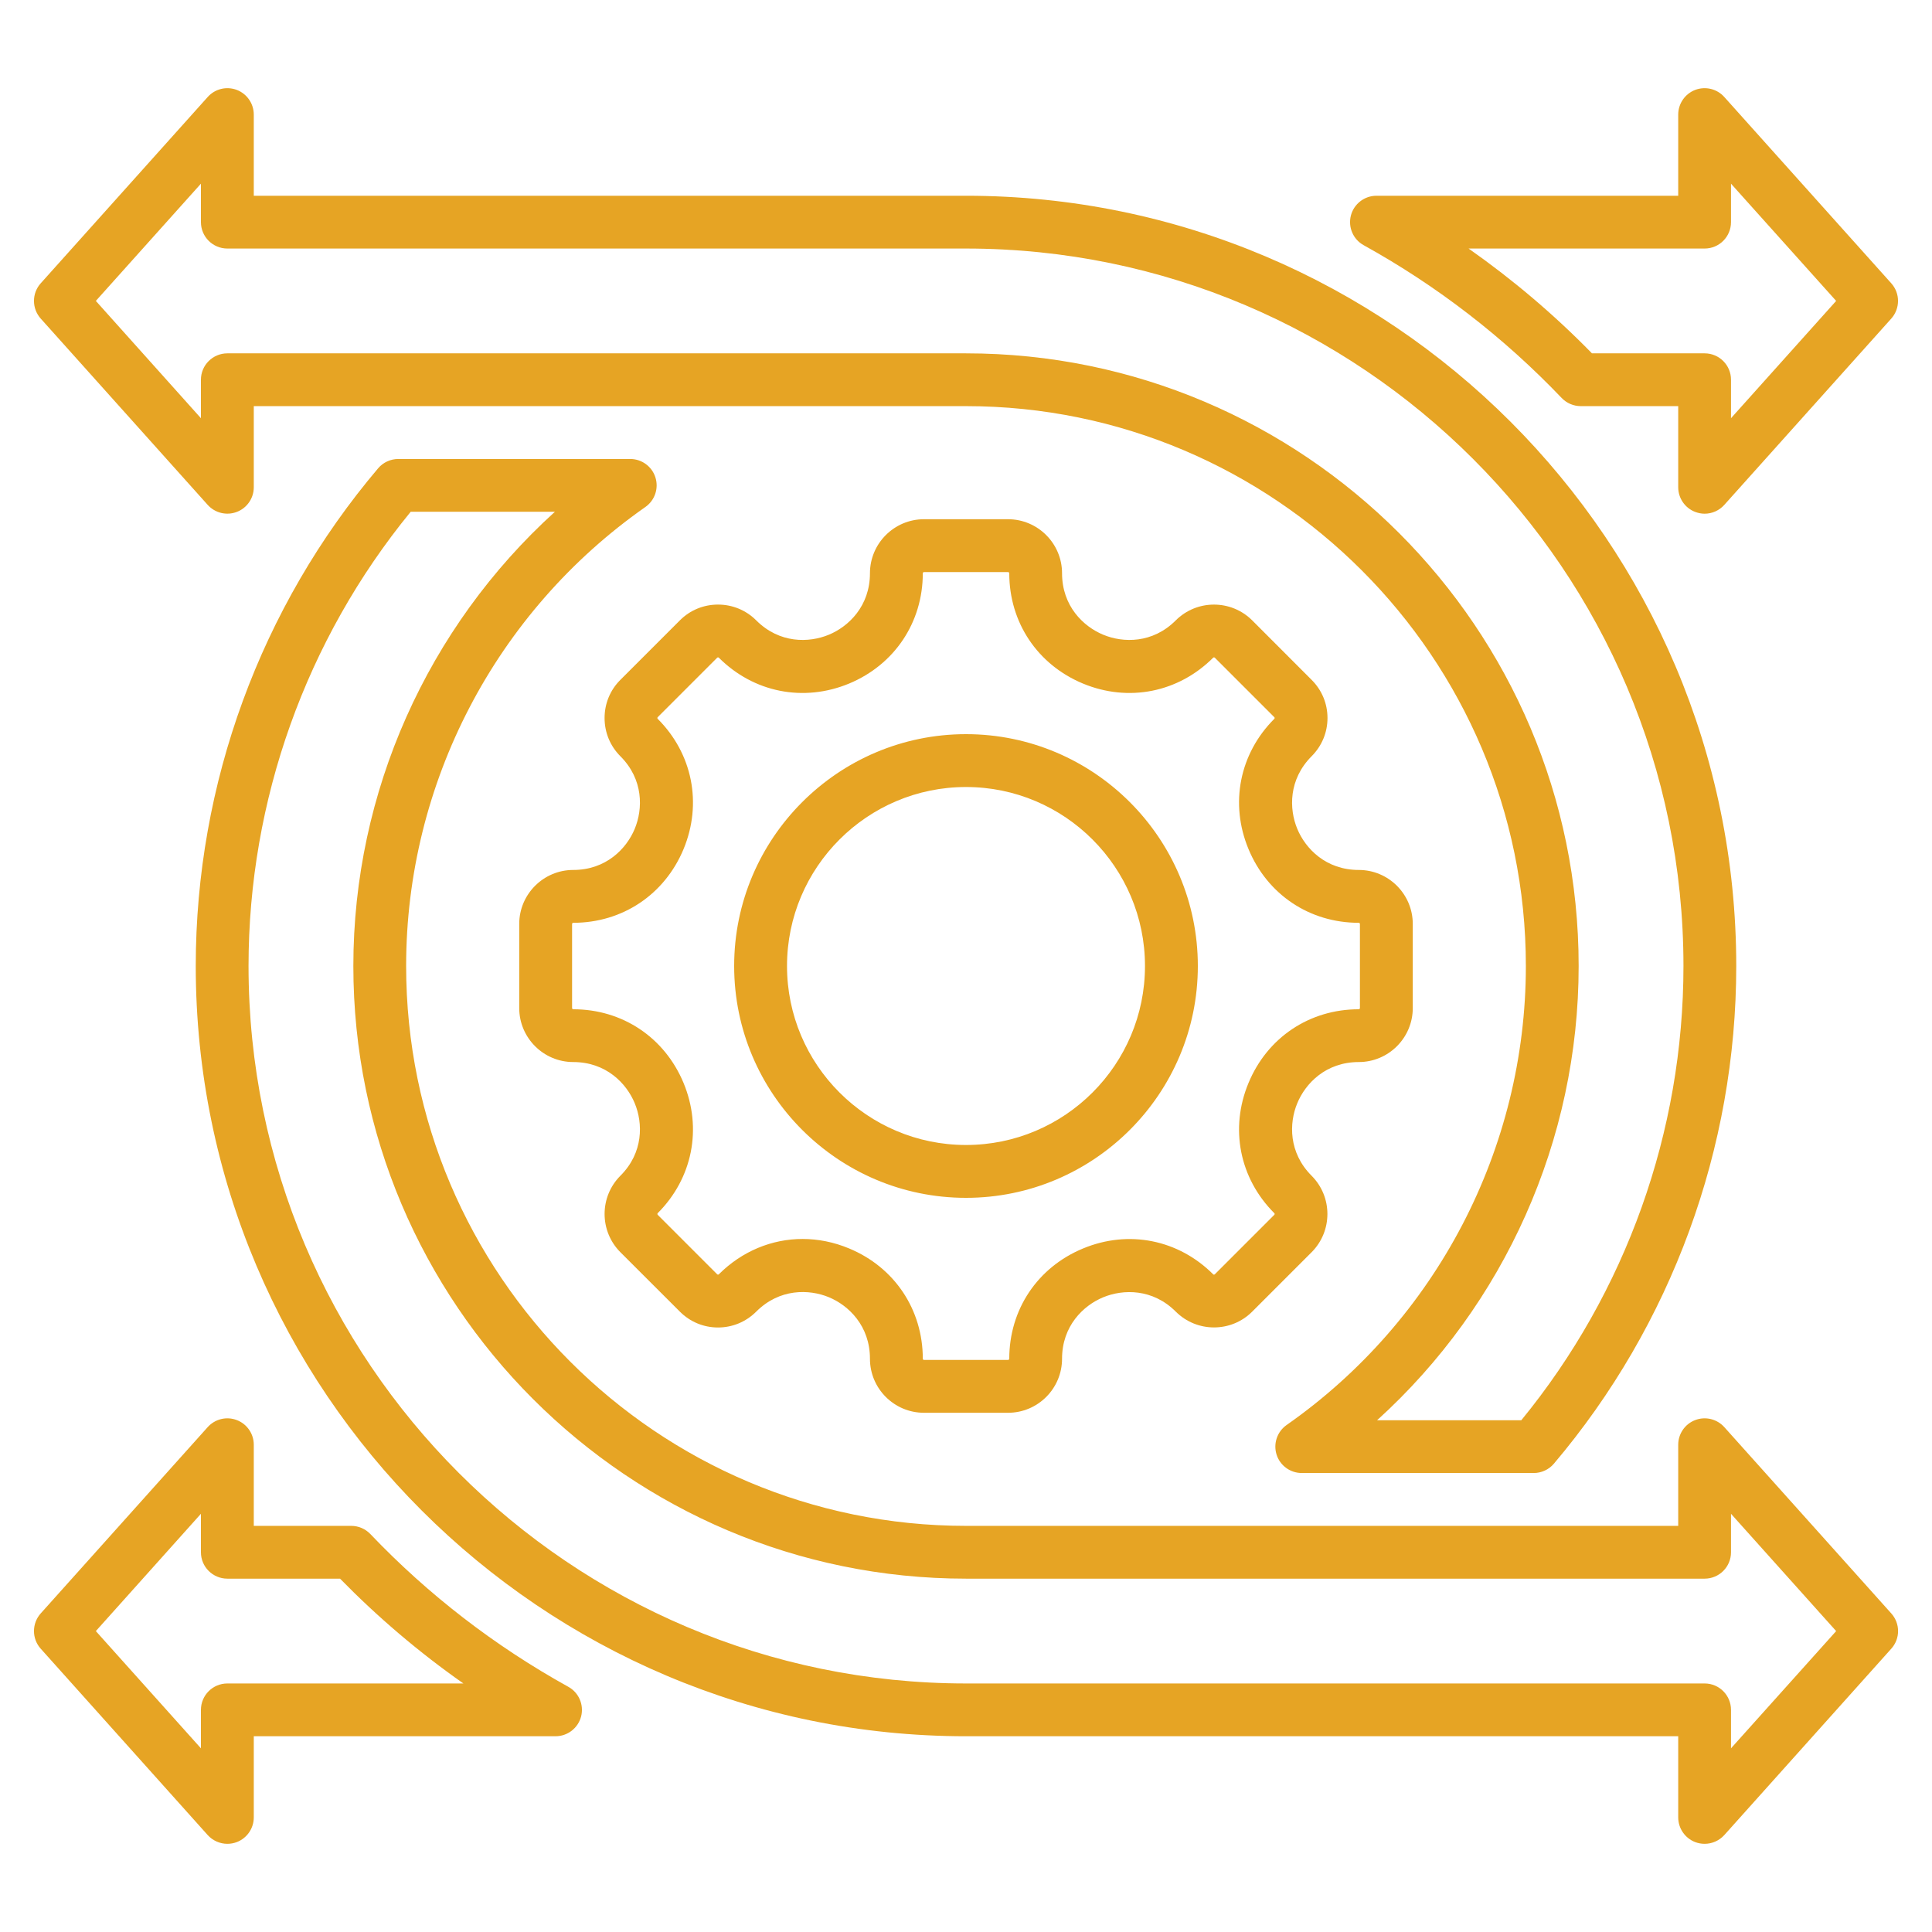
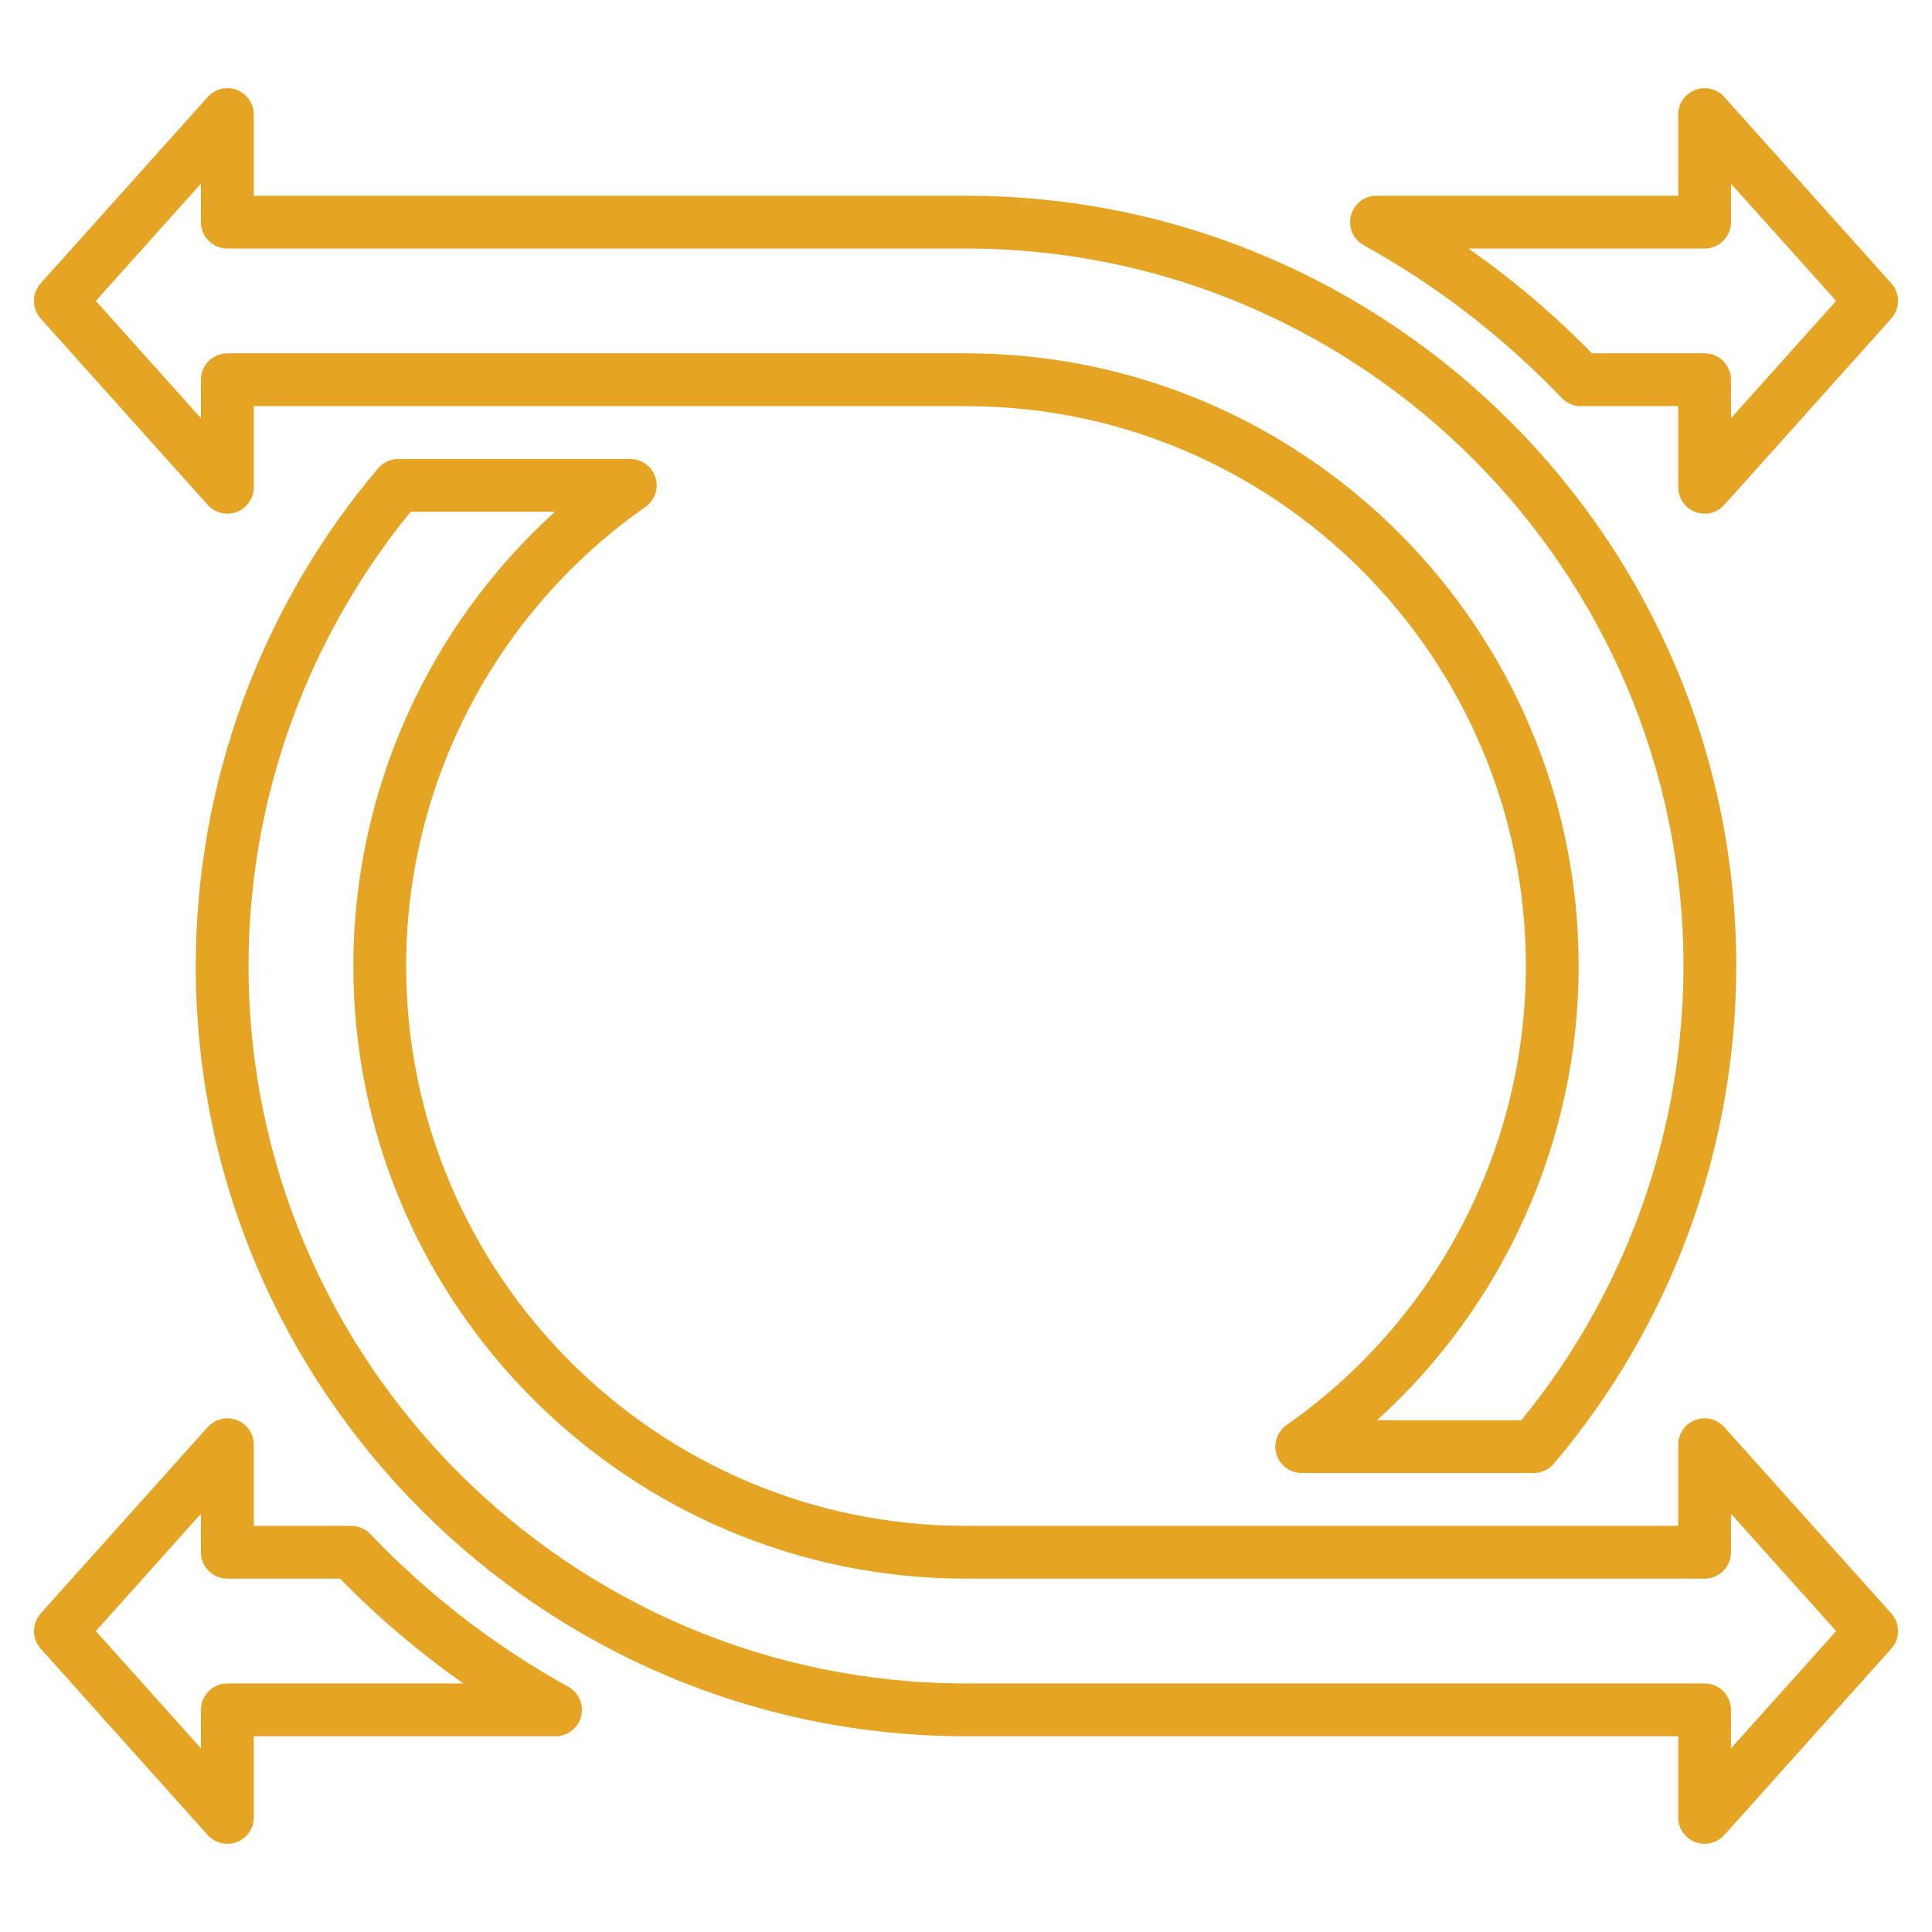
<svg xmlns="http://www.w3.org/2000/svg" width="28" height="28" viewBox="0 0 28 28" fill="none">
-   <path d="M14.609 20.475H13.391C12.959 20.475 12.608 20.124 12.608 19.692C12.608 19.216 12.3 18.919 12.012 18.8C11.724 18.681 11.296 18.673 10.96 19.009C10.812 19.157 10.615 19.239 10.406 19.239C10.197 19.239 10 19.157 9.853 19.009L8.991 18.148C8.686 17.842 8.686 17.346 8.991 17.04C9.327 16.705 9.319 16.277 9.199 15.989C9.08 15.7 8.783 15.392 8.308 15.392C7.877 15.392 7.525 15.041 7.525 14.609V13.391C7.525 12.959 7.877 12.608 8.308 12.608C8.783 12.608 9.08 12.3 9.199 12.012C9.319 11.723 9.327 11.296 8.991 10.96C8.843 10.812 8.762 10.615 8.762 10.406C8.762 10.197 8.843 10 8.991 9.853L9.853 8.991C10 8.843 10.197 8.762 10.406 8.762C10.615 8.762 10.812 8.843 10.96 8.991C11.296 9.327 11.723 9.319 12.012 9.199C12.3 9.08 12.608 8.783 12.608 8.308C12.608 7.877 12.959 7.525 13.391 7.525H14.609C15.041 7.525 15.392 7.877 15.392 8.308C15.392 8.783 15.7 9.08 15.989 9.199C16.277 9.319 16.705 9.327 17.04 8.991C17.346 8.686 17.842 8.686 18.148 8.991L19.009 9.853C19.157 10 19.239 10.197 19.239 10.406C19.239 10.615 19.157 10.812 19.009 10.96C18.674 11.296 18.681 11.723 18.801 12.012C18.92 12.3 19.217 12.608 19.692 12.608C20.124 12.608 20.475 12.959 20.475 13.391V14.609C20.475 15.041 20.124 15.392 19.692 15.392C19.217 15.392 18.92 15.7 18.801 15.989C18.681 16.277 18.674 16.705 19.009 17.04C19.314 17.346 19.314 17.842 19.009 18.148L18.148 19.009C17.842 19.315 17.346 19.314 17.04 19.009C16.705 18.674 16.277 18.682 15.989 18.801C15.7 18.92 15.392 19.217 15.392 19.692C15.392 20.124 15.041 20.475 14.609 20.475ZM11.632 17.956C11.856 17.956 12.084 18.001 12.305 18.093C12.964 18.366 13.374 18.979 13.374 19.692C13.374 19.701 13.381 19.709 13.391 19.709H14.609C14.619 19.709 14.627 19.701 14.627 19.692C14.627 18.979 15.036 18.367 15.696 18.094C16.355 17.82 17.078 17.964 17.582 18.468C17.588 18.475 17.599 18.475 17.606 18.468L18.468 17.606C18.475 17.599 18.475 17.588 18.468 17.582C17.964 17.078 17.82 16.355 18.094 15.696C18.367 15.036 18.979 14.627 19.692 14.627C19.701 14.627 19.709 14.619 19.709 14.609V13.391C19.709 13.381 19.701 13.374 19.692 13.374C18.979 13.374 18.367 12.964 18.094 12.305C17.82 11.645 17.964 10.922 18.468 10.418C18.469 10.417 18.473 10.413 18.473 10.406C18.473 10.399 18.47 10.395 18.468 10.394L17.606 9.532C17.599 9.525 17.588 9.526 17.582 9.532C17.078 10.036 16.355 10.18 15.696 9.907C15.036 9.633 14.627 9.021 14.627 8.308C14.627 8.299 14.619 8.291 14.609 8.291H13.391C13.381 8.291 13.374 8.299 13.374 8.308C13.374 9.021 12.964 9.633 12.305 9.907C11.645 10.18 10.922 10.036 10.418 9.532C10.417 9.531 10.413 9.527 10.406 9.527C10.399 9.527 10.396 9.531 10.394 9.532L9.532 10.394C9.531 10.395 9.527 10.399 9.527 10.406C9.527 10.413 9.531 10.417 9.532 10.418C10.036 10.922 10.18 11.645 9.907 12.305C9.633 12.964 9.021 13.374 8.308 13.374C8.299 13.374 8.291 13.381 8.291 13.391V14.609C8.291 14.619 8.299 14.627 8.308 14.627C9.021 14.627 9.633 15.036 9.907 15.696C10.18 16.355 10.036 17.078 9.532 17.582C9.526 17.588 9.526 17.599 9.532 17.606L10.394 18.468C10.395 18.469 10.399 18.473 10.406 18.473C10.413 18.473 10.417 18.469 10.418 18.468C10.754 18.133 11.186 17.956 11.632 17.956ZM14 17.36C12.148 17.36 10.64 15.853 10.64 14C10.64 12.148 12.148 10.64 14 10.64C15.853 10.64 17.36 12.148 17.36 14C17.36 15.853 15.853 17.36 14 17.36ZM14 11.406C12.57 11.406 11.406 12.57 11.406 14C11.406 15.431 12.57 16.594 14 16.594C15.431 16.594 16.594 15.431 16.594 14C16.594 12.57 15.431 11.406 14 11.406Z" fill="#E6A424" />
  <path d="M24.705 26.722C24.659 26.722 24.613 26.714 24.568 26.697C24.42 26.64 24.322 26.498 24.322 26.339V25.163H14C7.844 25.163 2.837 20.155 2.837 14C2.837 11.361 3.775 8.799 5.48 6.787C5.553 6.701 5.66 6.652 5.772 6.652H9.134C9.301 6.652 9.449 6.76 9.499 6.92C9.549 7.079 9.49 7.252 9.353 7.348C7.182 8.868 5.886 11.354 5.886 14C5.886 18.474 9.526 22.114 14 22.114H24.322V20.938C24.322 20.78 24.42 20.637 24.568 20.581C24.716 20.524 24.884 20.565 24.99 20.683L27.41 23.383C27.541 23.529 27.541 23.749 27.41 23.894L24.99 26.595C24.916 26.677 24.811 26.722 24.705 26.722ZM5.952 7.417C4.435 9.27 3.602 11.6 3.602 14C3.602 19.733 8.267 24.398 14 24.398H24.705C24.916 24.398 25.087 24.569 25.087 24.781V25.338L26.611 23.639L25.087 21.939V22.497C25.087 22.708 24.916 22.879 24.705 22.879H14C9.104 22.879 5.121 18.896 5.121 14C5.121 11.479 6.196 9.091 8.042 7.417H5.952ZM3.295 26.722C3.189 26.722 3.084 26.677 3.01 26.595L0.59 23.894C0.46 23.749 0.46 23.529 0.59 23.383L3.01 20.683C3.116 20.565 3.284 20.524 3.432 20.581C3.58 20.637 3.678 20.78 3.678 20.938V22.114H5.09C5.195 22.114 5.295 22.157 5.367 22.232C6.207 23.113 7.173 23.857 8.236 24.446C8.389 24.53 8.465 24.707 8.422 24.876C8.378 25.045 8.226 25.163 8.051 25.163H3.678V26.339C3.678 26.498 3.58 26.64 3.432 26.697C3.387 26.714 3.341 26.722 3.295 26.722ZM1.389 23.639L2.912 25.338V24.781C2.912 24.569 3.084 24.398 3.295 24.398H6.716C6.076 23.949 5.478 23.441 4.928 22.879H3.295C3.084 22.879 2.912 22.708 2.912 22.497V21.939L1.389 23.639ZM22.228 21.348H18.866C18.699 21.348 18.551 21.24 18.501 21.081C18.451 20.921 18.51 20.748 18.647 20.652C20.818 19.132 22.114 16.645 22.114 14C22.114 9.526 18.474 5.886 14 5.886H3.678V7.062C3.678 7.22 3.58 7.363 3.432 7.419C3.284 7.476 3.116 7.435 3.01 7.317L0.59 4.617C0.46 4.471 0.46 4.251 0.59 4.106L3.01 1.406C3.116 1.287 3.284 1.247 3.432 1.303C3.58 1.36 3.678 1.502 3.678 1.661V2.837H14C20.155 2.837 25.163 7.844 25.163 14C25.163 16.64 24.224 19.201 22.52 21.213C22.447 21.299 22.34 21.348 22.228 21.348ZM19.958 20.583H22.048C23.565 18.73 24.398 16.4 24.398 14C24.398 8.267 19.733 3.602 14 3.602H3.295C3.084 3.602 2.912 3.431 2.912 3.219V2.662L1.389 4.361L2.912 6.061V5.503C2.912 5.292 3.084 5.121 3.295 5.121H14C18.896 5.121 22.879 9.104 22.879 14C22.879 16.521 21.804 18.91 19.958 20.583ZM24.705 7.445C24.659 7.445 24.613 7.436 24.568 7.419C24.42 7.363 24.322 7.22 24.322 7.062V5.886H22.91C22.805 5.886 22.705 5.843 22.633 5.768C21.793 4.888 20.828 4.143 19.764 3.554C19.611 3.47 19.535 3.293 19.578 3.124C19.622 2.955 19.774 2.837 19.949 2.837H24.322V1.661C24.322 1.502 24.42 1.36 24.568 1.303C24.716 1.247 24.884 1.287 24.99 1.406L27.41 4.106C27.54 4.251 27.54 4.471 27.41 4.617L24.99 7.317C24.916 7.4 24.811 7.445 24.705 7.445ZM23.072 5.121H24.705C24.916 5.121 25.087 5.292 25.087 5.503V6.061L26.611 4.361L25.087 2.662V3.219C25.087 3.431 24.916 3.602 24.705 3.602H21.284C21.924 4.052 22.523 4.559 23.072 5.121Z" fill="#E6A424" />
</svg>